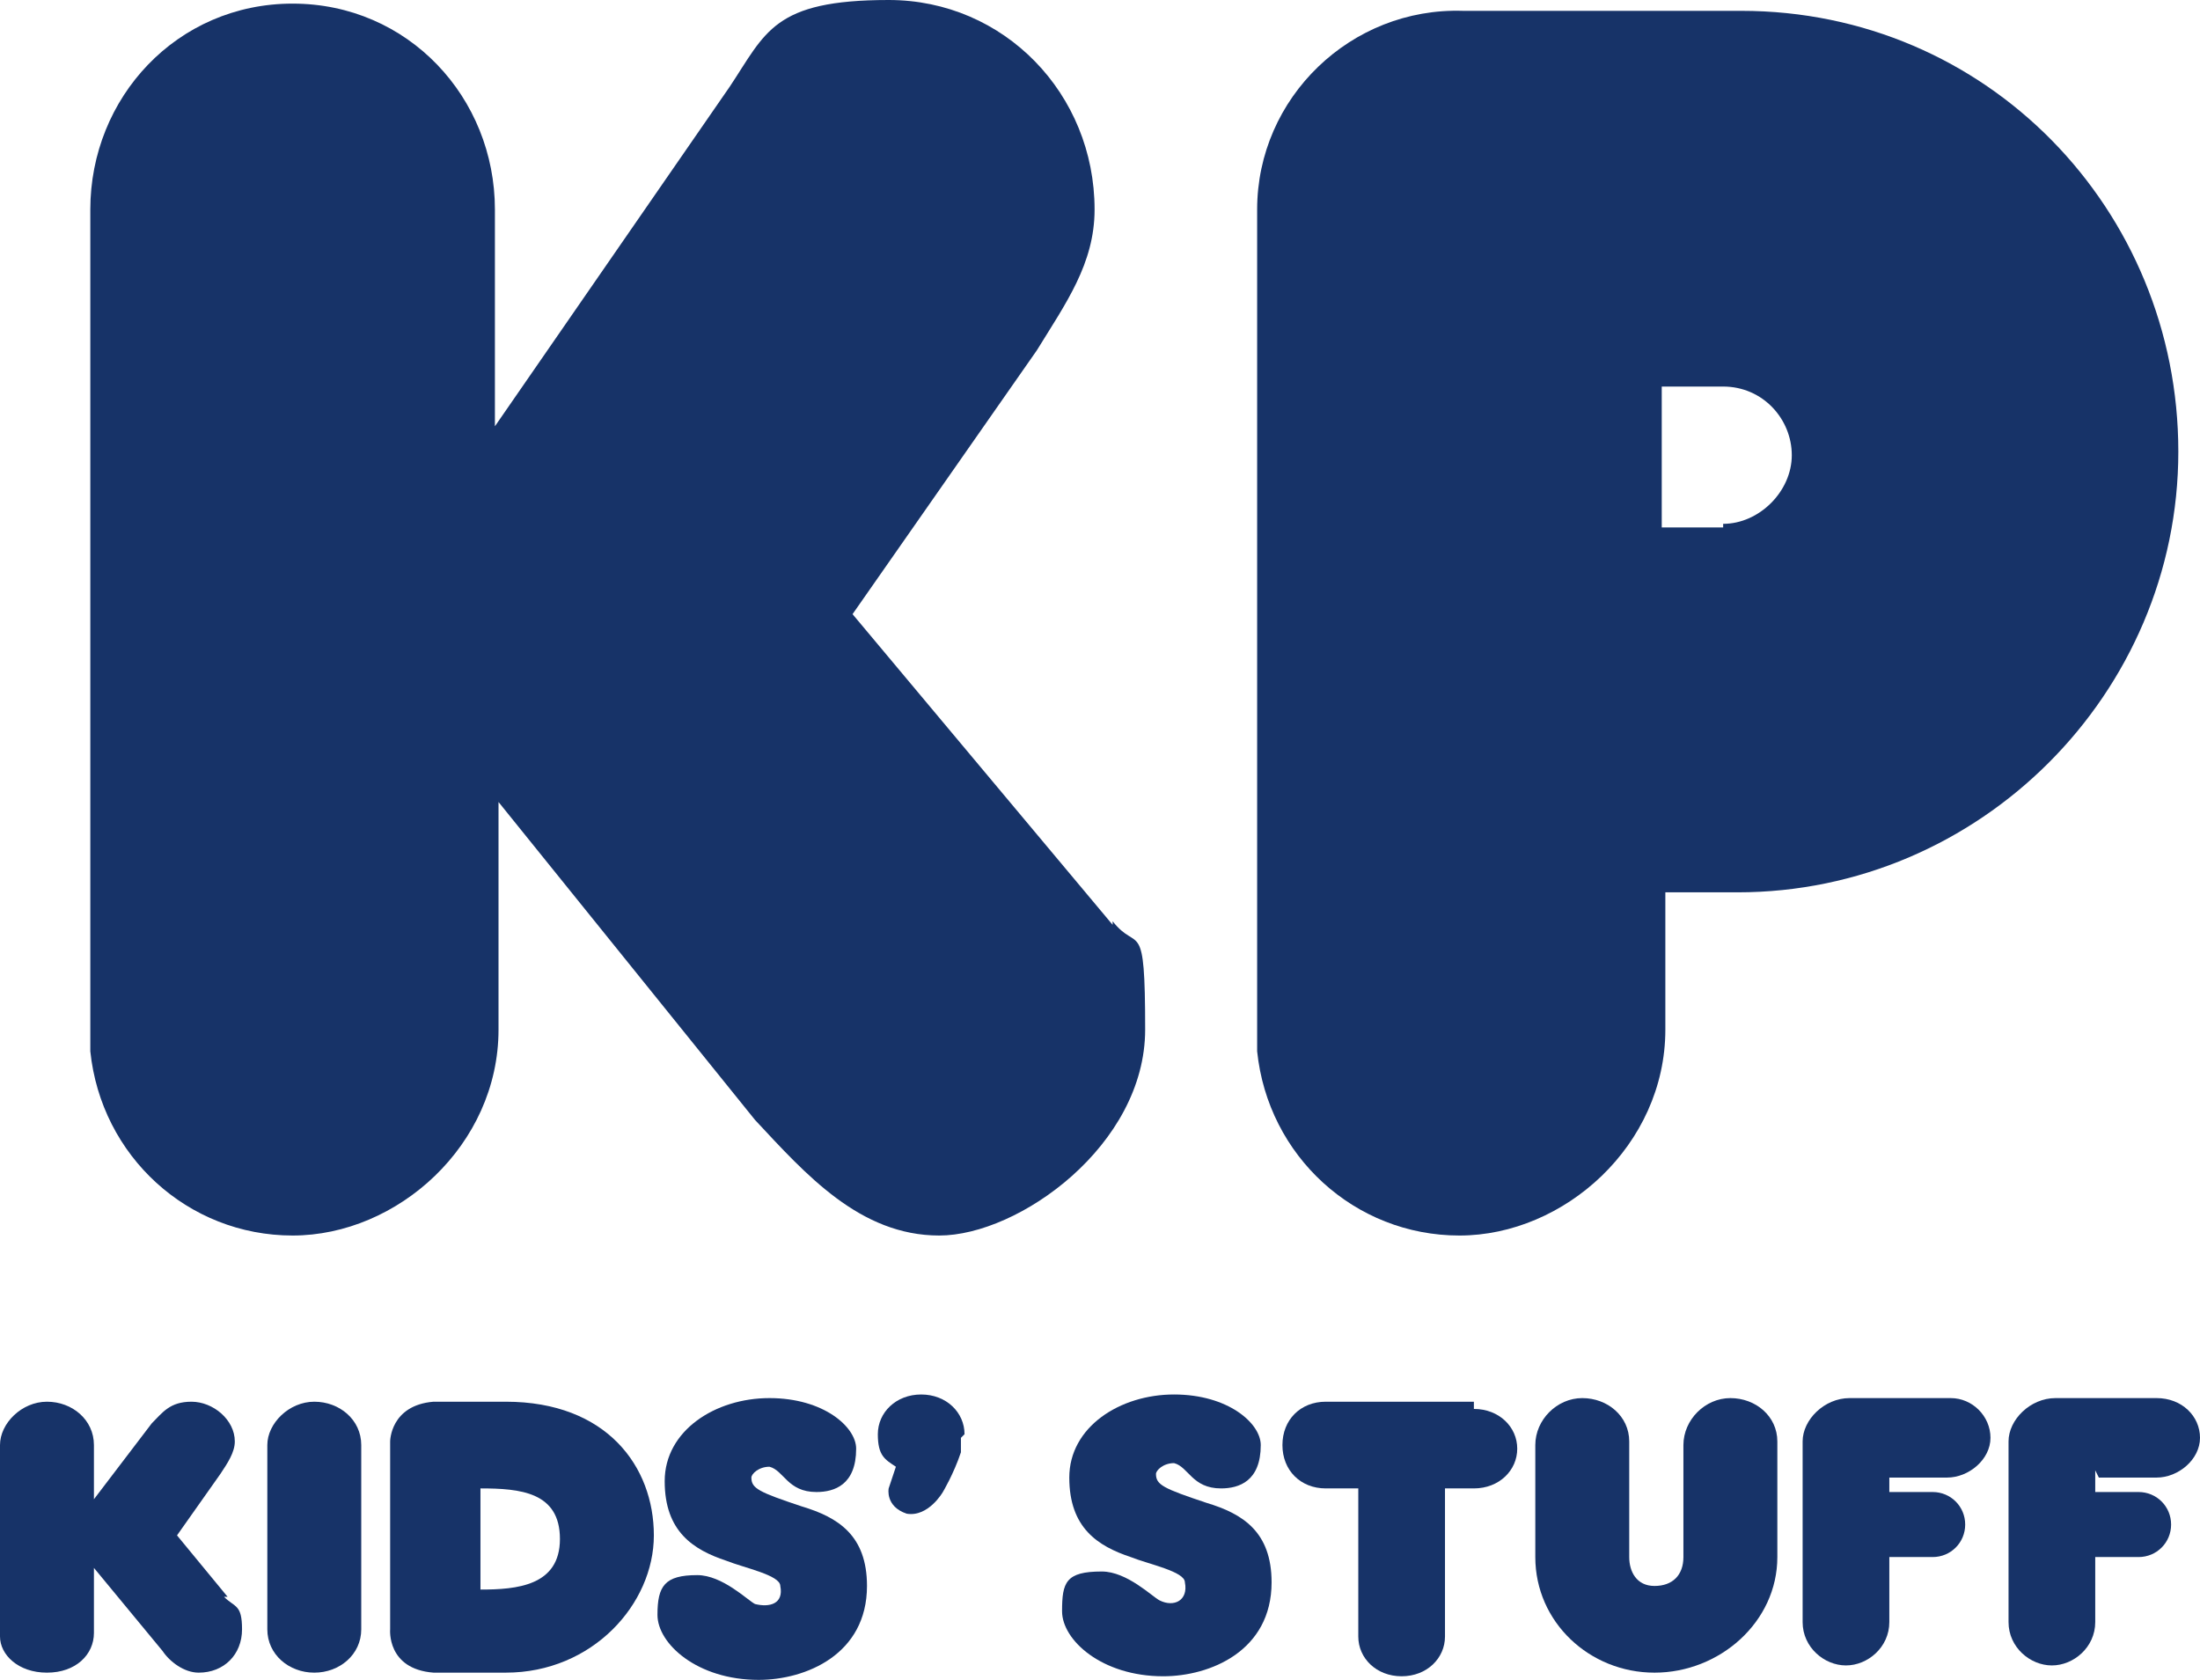
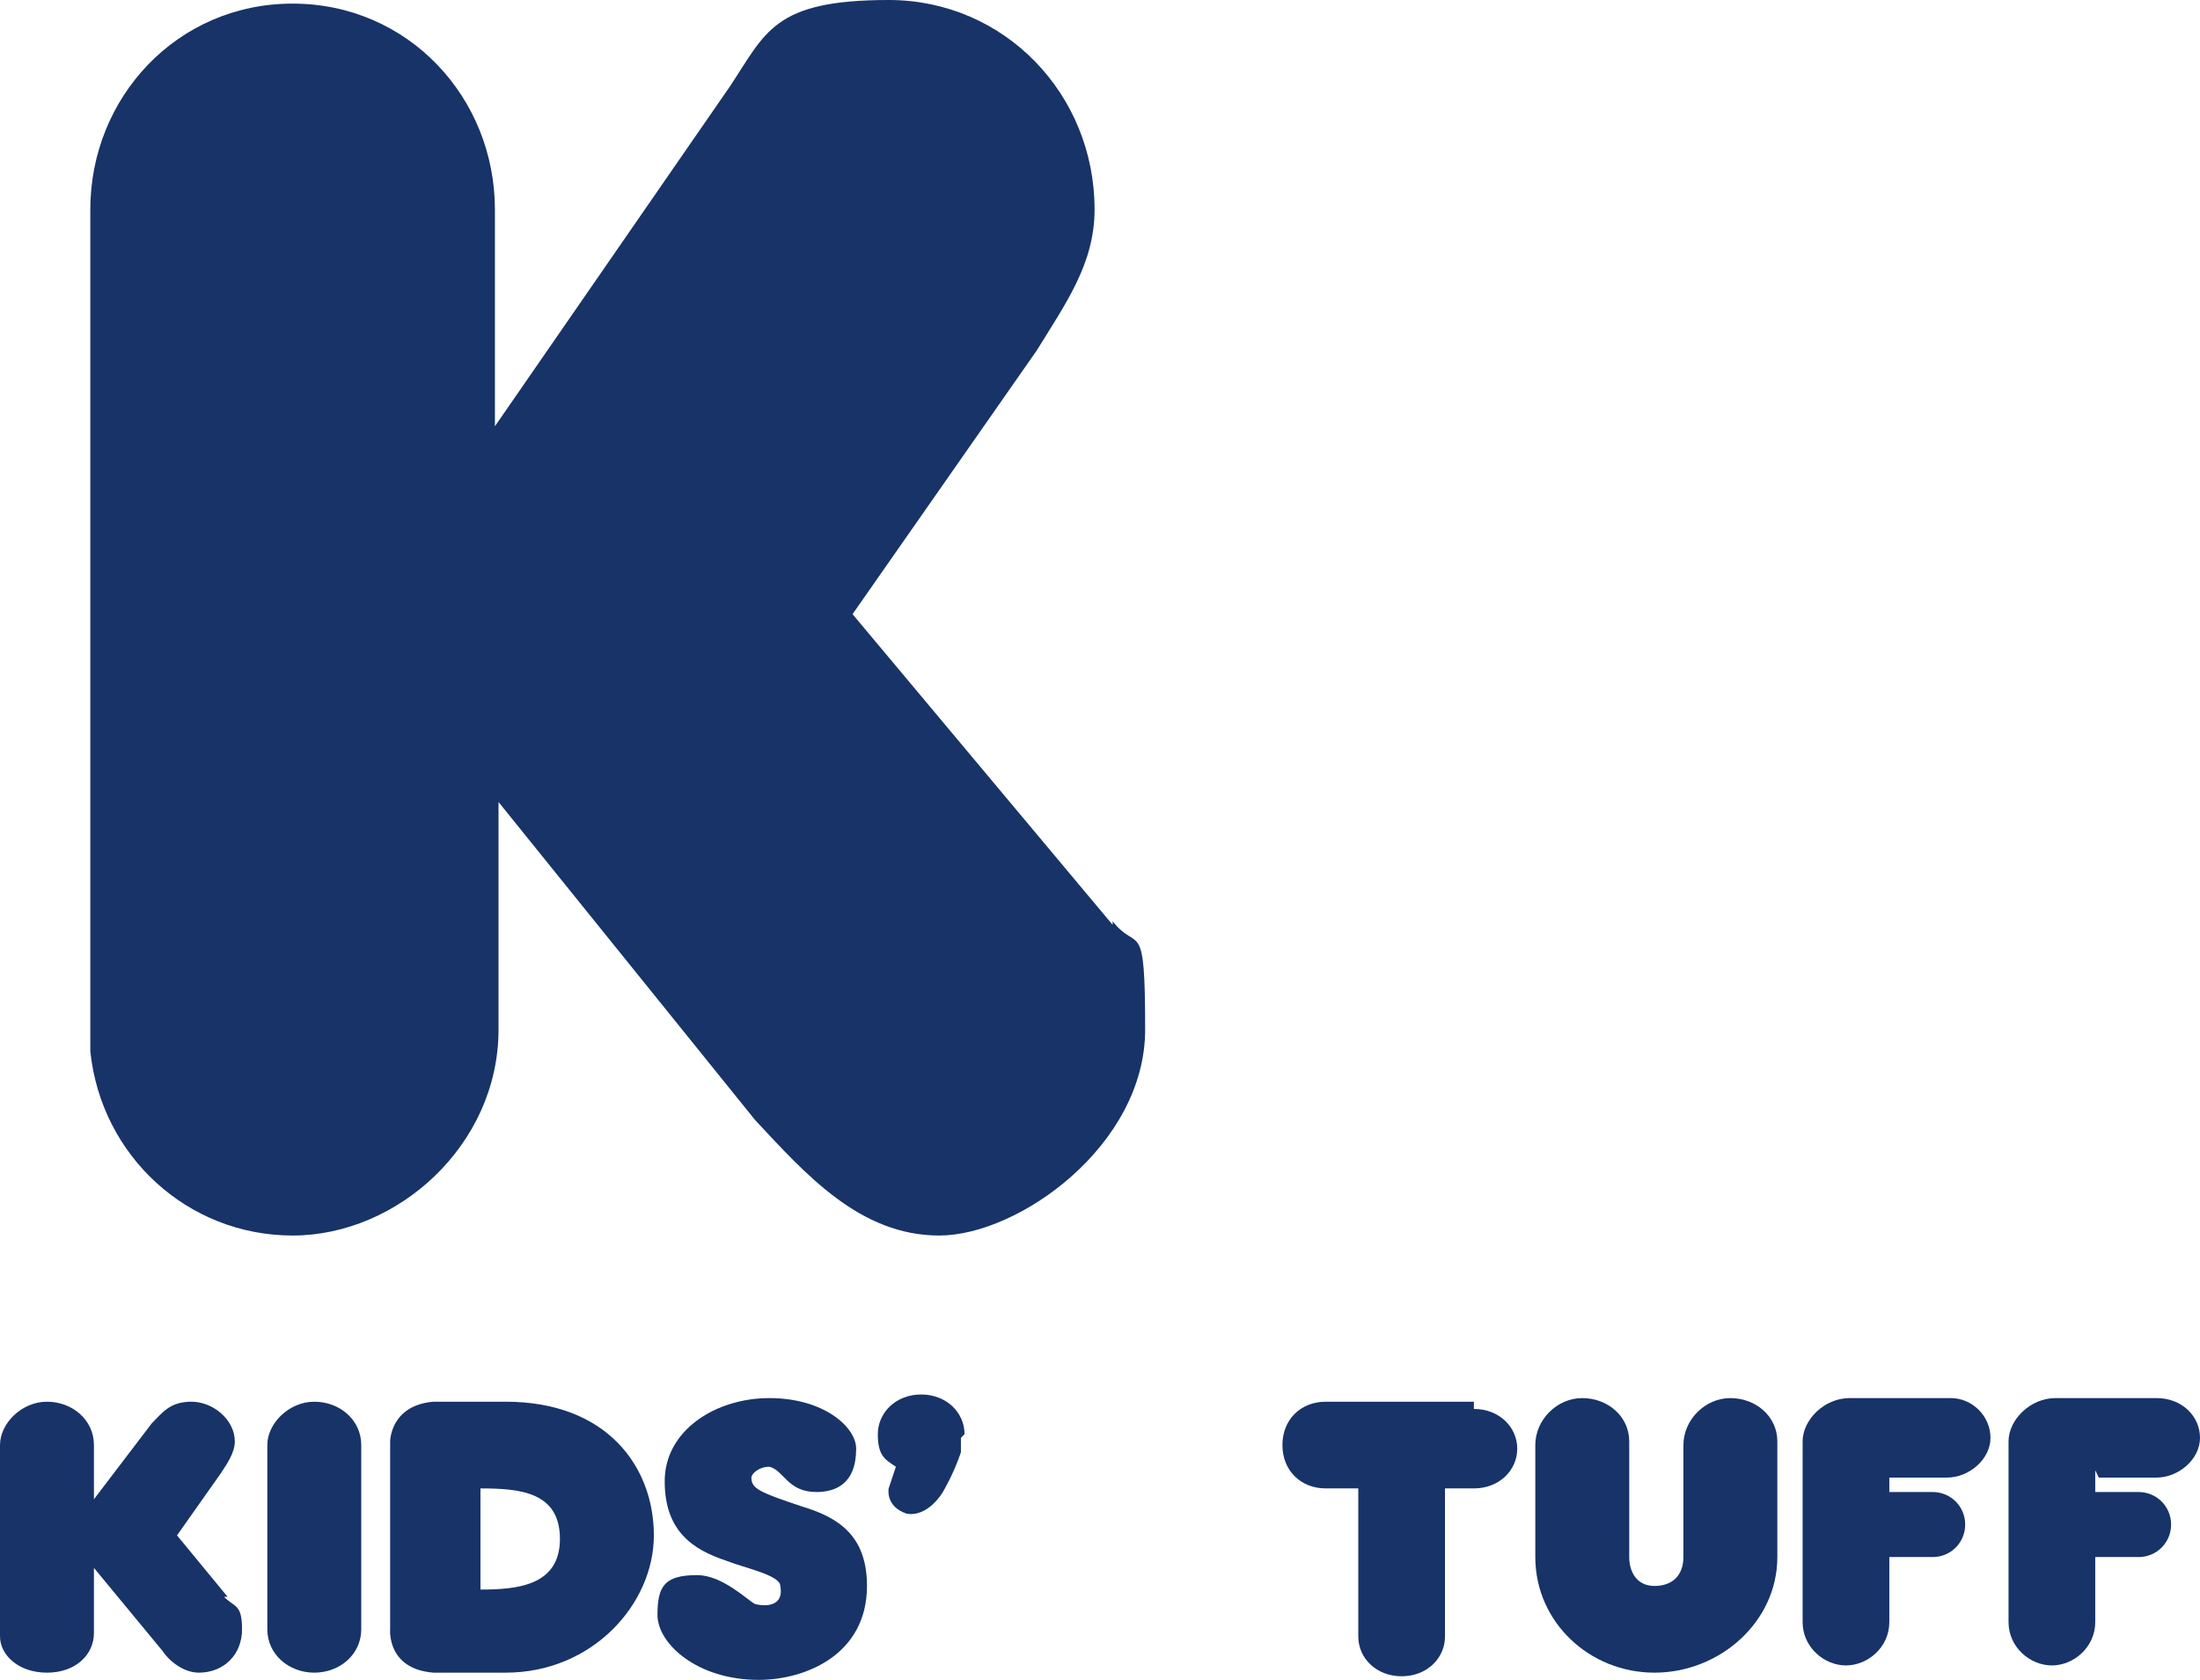
<svg xmlns="http://www.w3.org/2000/svg" id="_レイヤー_1" data-name="レイヤー_1" version="1.1" viewBox="0 0 60.9 46.5">
  <defs>
    <style>
      .st0 {
        fill: #173368;
      }
    </style>
  </defs>
  <g>
    <path class="st0" d="M30.8,25.6l-7.2-8.6,5.1-7.3c.8-1.3,1.6-2.4,1.6-3.9C30.3,2.6,27.8,0,24.6,0s-3.4.9-4.4,2.4l-6.5,9.4v-6c0-3.1-2.4-5.7-5.6-5.7S2.5,2.7,2.5,5.8v23.3h0c.3,2.9,2.7,5.1,5.6,5.1s5.7-2.5,5.7-5.7v-6.3c0,0,7.1,8.8,7.1,8.8,1.4,1.5,2.9,3.2,5.1,3.2s5.7-2.5,5.7-5.7-.2-2.1-.9-3Z" />
-     <path class="st0" d="M48.2.3h-7.7c-3.1-.1-5.7,2.4-5.7,5.5v23.3h0c.3,2.9,2.7,5.1,5.6,5.1s5.7-2.5,5.7-5.7v-3.8h2c6.7,0,12.2-5.5,12.2-12.2S55,.3,48.2.3ZM47.7,14.6h-1.7s0-3.9,0-3.9h1.7c1.1,0,1.9.9,1.9,1.9s-.9,1.9-1.9,1.9Z" />
  </g>
  <g>
    <path class="st0" d="M10.8,39.9s0-1,1.2-1.1h2c2.8,0,4.1,1.8,4.1,3.7s-1.7,3.8-4.1,3.8h-2c-1.3-.1-1.2-1.2-1.2-1.2v-5.2M13.3,44c1,0,2.2-.1,2.2-1.4s-1.1-1.4-2.2-1.4v2.9Z" />
    <path class="st0" d="M19.3,43.6c.7,0,1.4.7,1.6.8.4.1.8,0,.7-.5,0-.3-1-.5-1.5-.7-.9-.3-1.7-.8-1.7-2.2s1.4-2.3,2.9-2.3,2.4.8,2.4,1.4c0,1-.6,1.2-1.1,1.2-.8,0-.9-.6-1.3-.7-.3,0-.5.2-.5.3,0,.3.2.4,1.4.8,1,.3,1.8.8,1.8,2.2,0,1.9-1.7,2.6-3,2.6-1.7,0-2.8-1-2.8-1.8s.2-1.1,1.1-1.1Z" />
-     <path class="st0" d="M30.5,43.5c.7,0,1.4.7,1.6.8.4.2.8,0,.7-.5,0-.3-1-.5-1.5-.7-.9-.3-1.7-.8-1.7-2.2s1.4-2.3,2.9-2.3,2.4.8,2.4,1.4c0,1-.6,1.2-1.1,1.2-.8,0-.9-.6-1.3-.7-.3,0-.5.2-.5.3,0,.3.2.4,1.4.8,1,.3,1.8.8,1.8,2.2,0,1.9-1.7,2.6-3,2.6-1.7,0-2.8-1-2.8-1.8s.1-1.1,1.1-1.1Z" />
    <path class="st0" d="M6.3,44.2l-1.4-1.7,1.2-1.7c.2-.3.4-.6.4-.9,0-.6-.6-1.1-1.2-1.1s-.8.3-1.1.6l-1.6,2.1v-1.5c0-.7-.6-1.2-1.3-1.2S0,39.4,0,40C0,40,0,44.8,0,45.3c0,.5.5,1,1.3,1s1.3-.5,1.3-1.1v-1.8l1.9,2.3c.2.3.6.6,1,.6.7,0,1.2-.5,1.2-1.2s-.2-.6-.5-.9Z" />
    <path class="st0" d="M10,40c0-.7-.6-1.2-1.3-1.2s-1.3.6-1.3,1.2h0v5.1c0,.7.6,1.2,1.3,1.2s1.3-.5,1.3-1.2,0-5.1,0-5.1Z" />
    <path class="st0" d="M26.7,39.7c0-.6-.5-1.1-1.2-1.1s-1.2.5-1.2,1.1.2.7.5.9l-.2.6s-.1.5.5.7c.6.1,1-.6,1-.6,0,0,.3-.5.5-1.1,0-.1,0-.3,0-.4Z" />
    <path class="st0" d="M40.8,38.8h0s-4.1,0-4.1,0h0c-.7,0-1.2.5-1.2,1.2s.5,1.2,1.2,1.2h.9s0,4.1,0,4.1h0c0,.6.5,1.1,1.2,1.1s1.2-.5,1.2-1.1v-4.1h.8c.7,0,1.2-.5,1.2-1.1s-.5-1.1-1.2-1.1Z" />
    <path class="st0" d="M47.9,38.7c-.7,0-1.3.6-1.3,1.3v3.1c0,.5-.3.8-.8.8s-.7-.4-.7-.8h0v-3.2c0-.7-.6-1.2-1.3-1.2s-1.3.6-1.3,1.3v3.1h0c0,1.8,1.5,3.2,3.3,3.2s3.4-1.4,3.4-3.2h0v-3.2c0-.7-.6-1.2-1.3-1.2Z" />
    <path class="st0" d="M52.3,40.9h1.6c.6,0,1.2-.5,1.2-1.1s-.5-1.1-1.1-1.1h-2.8c-.7,0-1.3.6-1.3,1.2s0,0,0,0v5c0,.7.6,1.2,1.2,1.2s1.2-.5,1.2-1.2v-1.8h1.2c.5,0,.9-.4.9-.9s-.4-.9-.9-.9h-1.2v-.6Z" />
    <path class="st0" d="M58.1,40.9h1.6c.6,0,1.2-.5,1.2-1.1s-.5-1.1-1.2-1.1h-2.8c-.7,0-1.3.6-1.3,1.2s0,0,0,0v5c0,.7.6,1.2,1.2,1.2s1.2-.5,1.2-1.2v-1.8h1.2c.5,0,.9-.4.9-.9s-.4-.9-.9-.9h-1.2v-.6Z" />
  </g>
</svg>